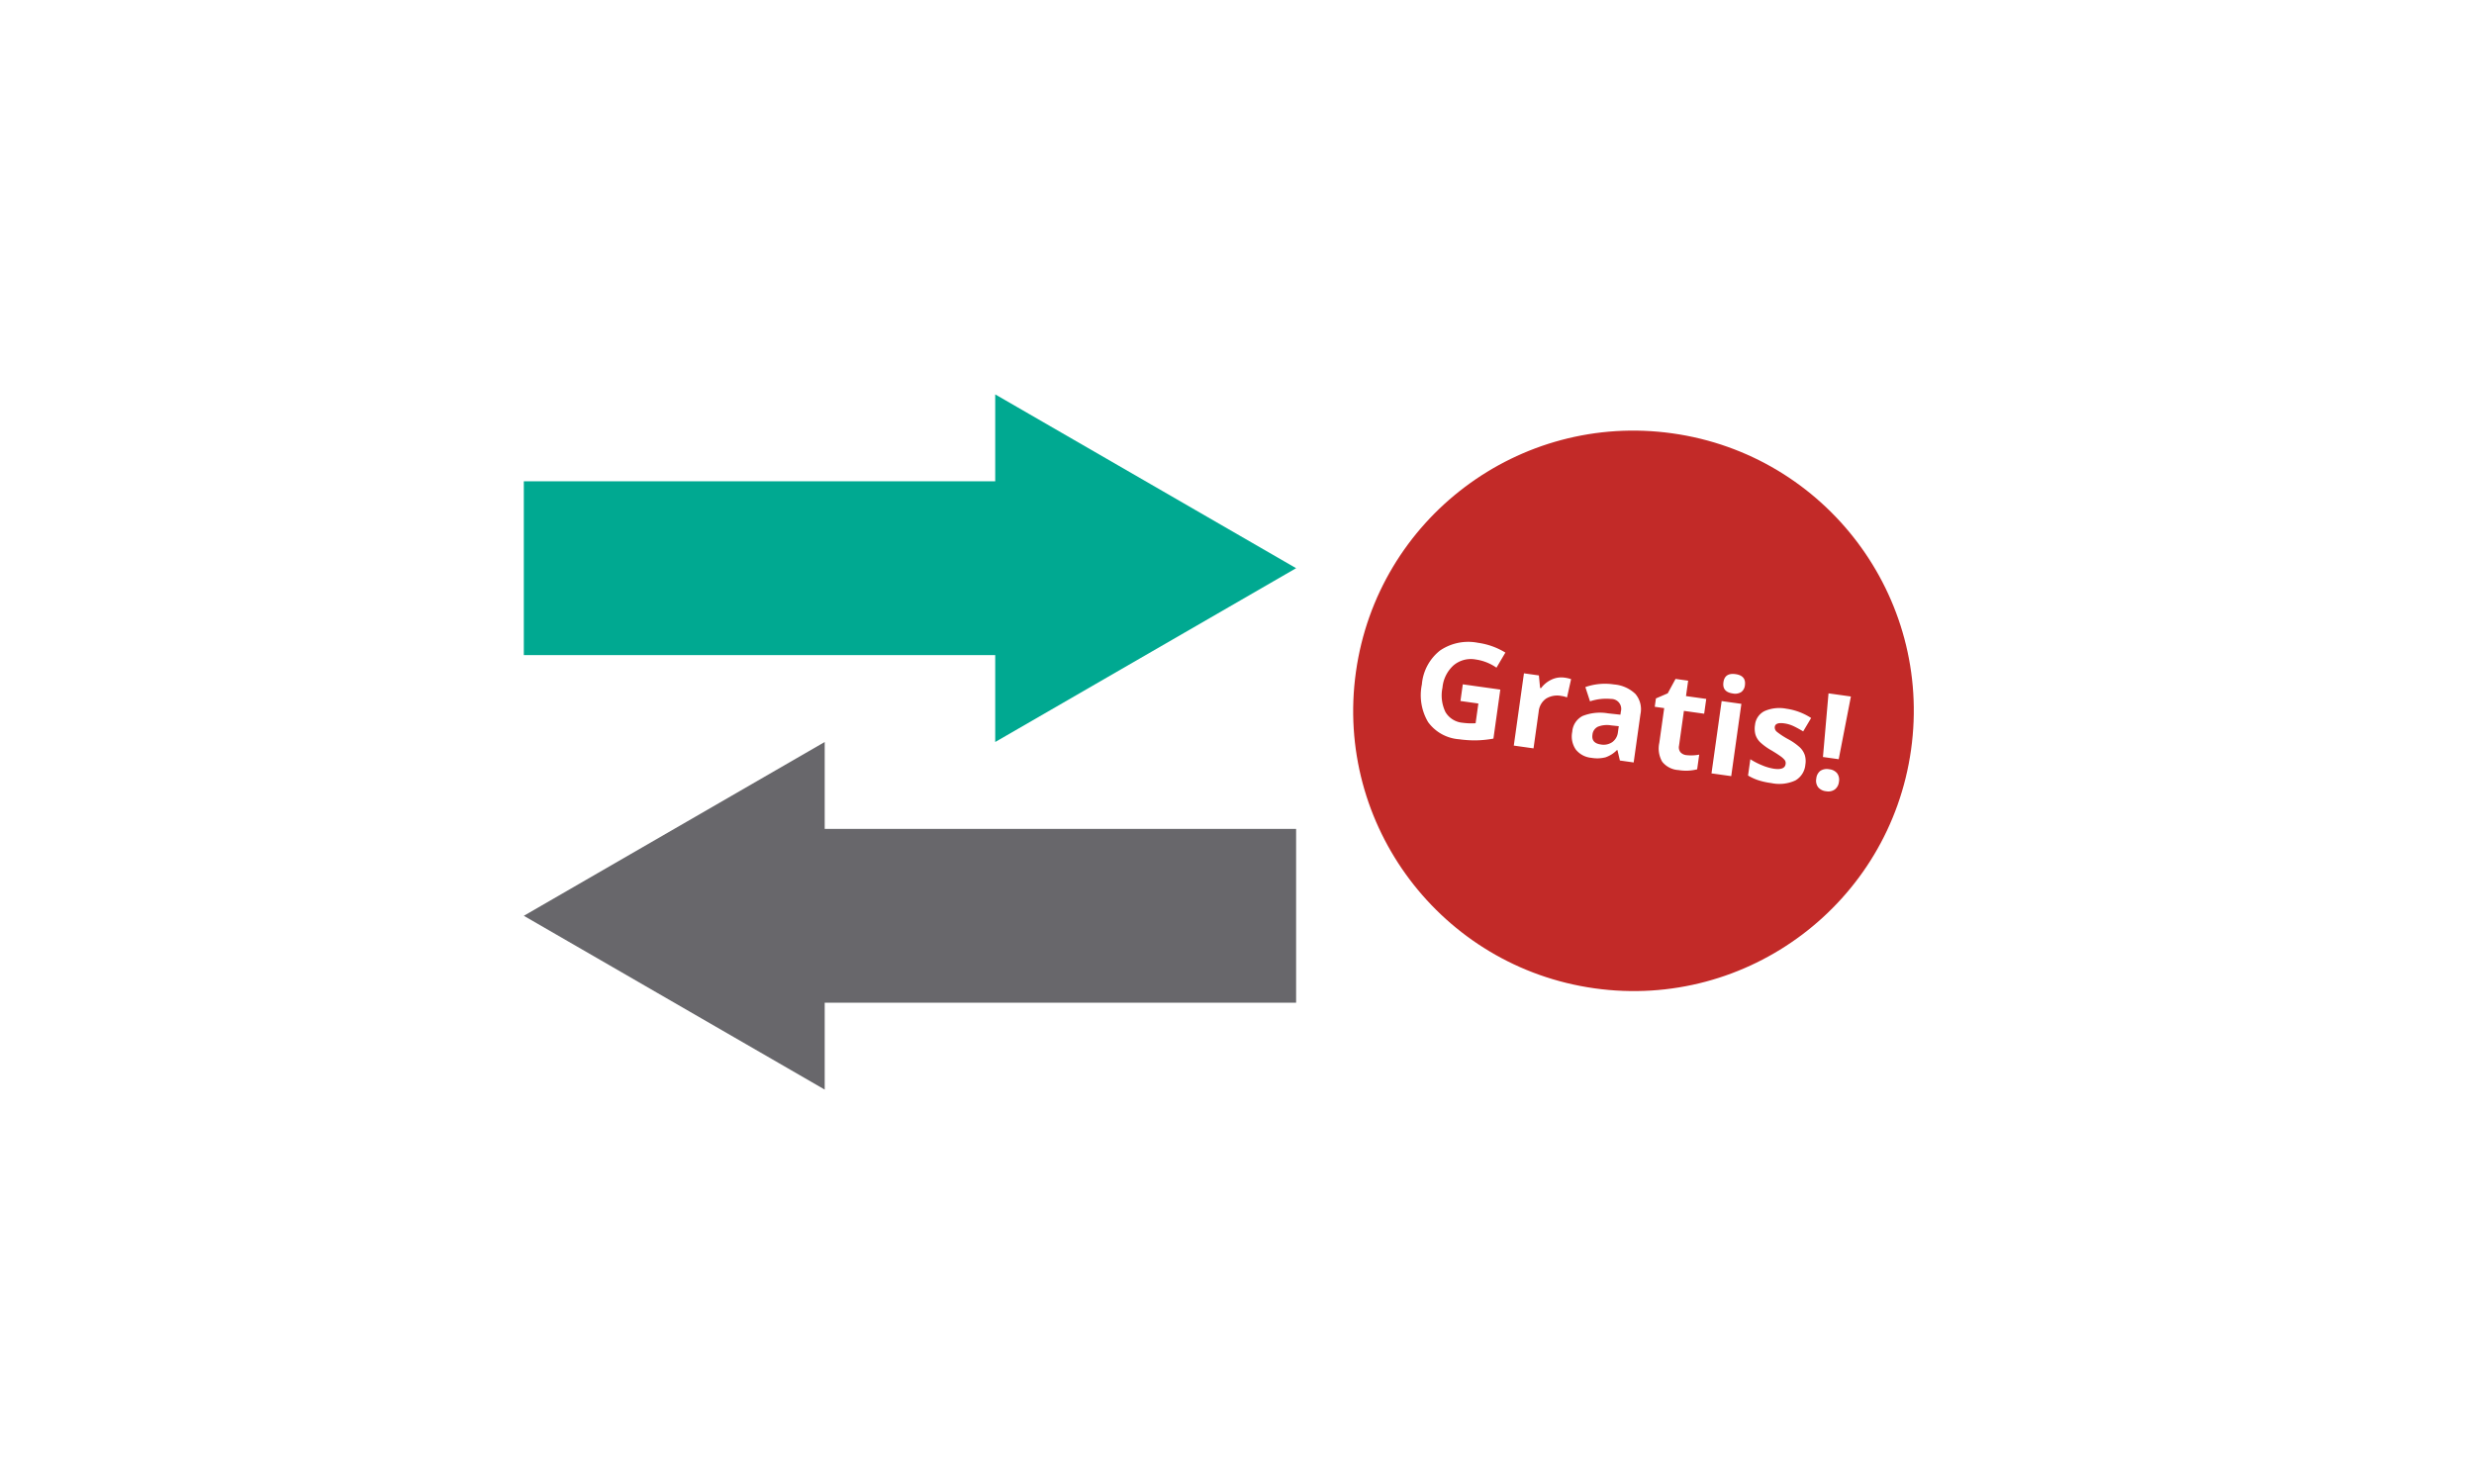
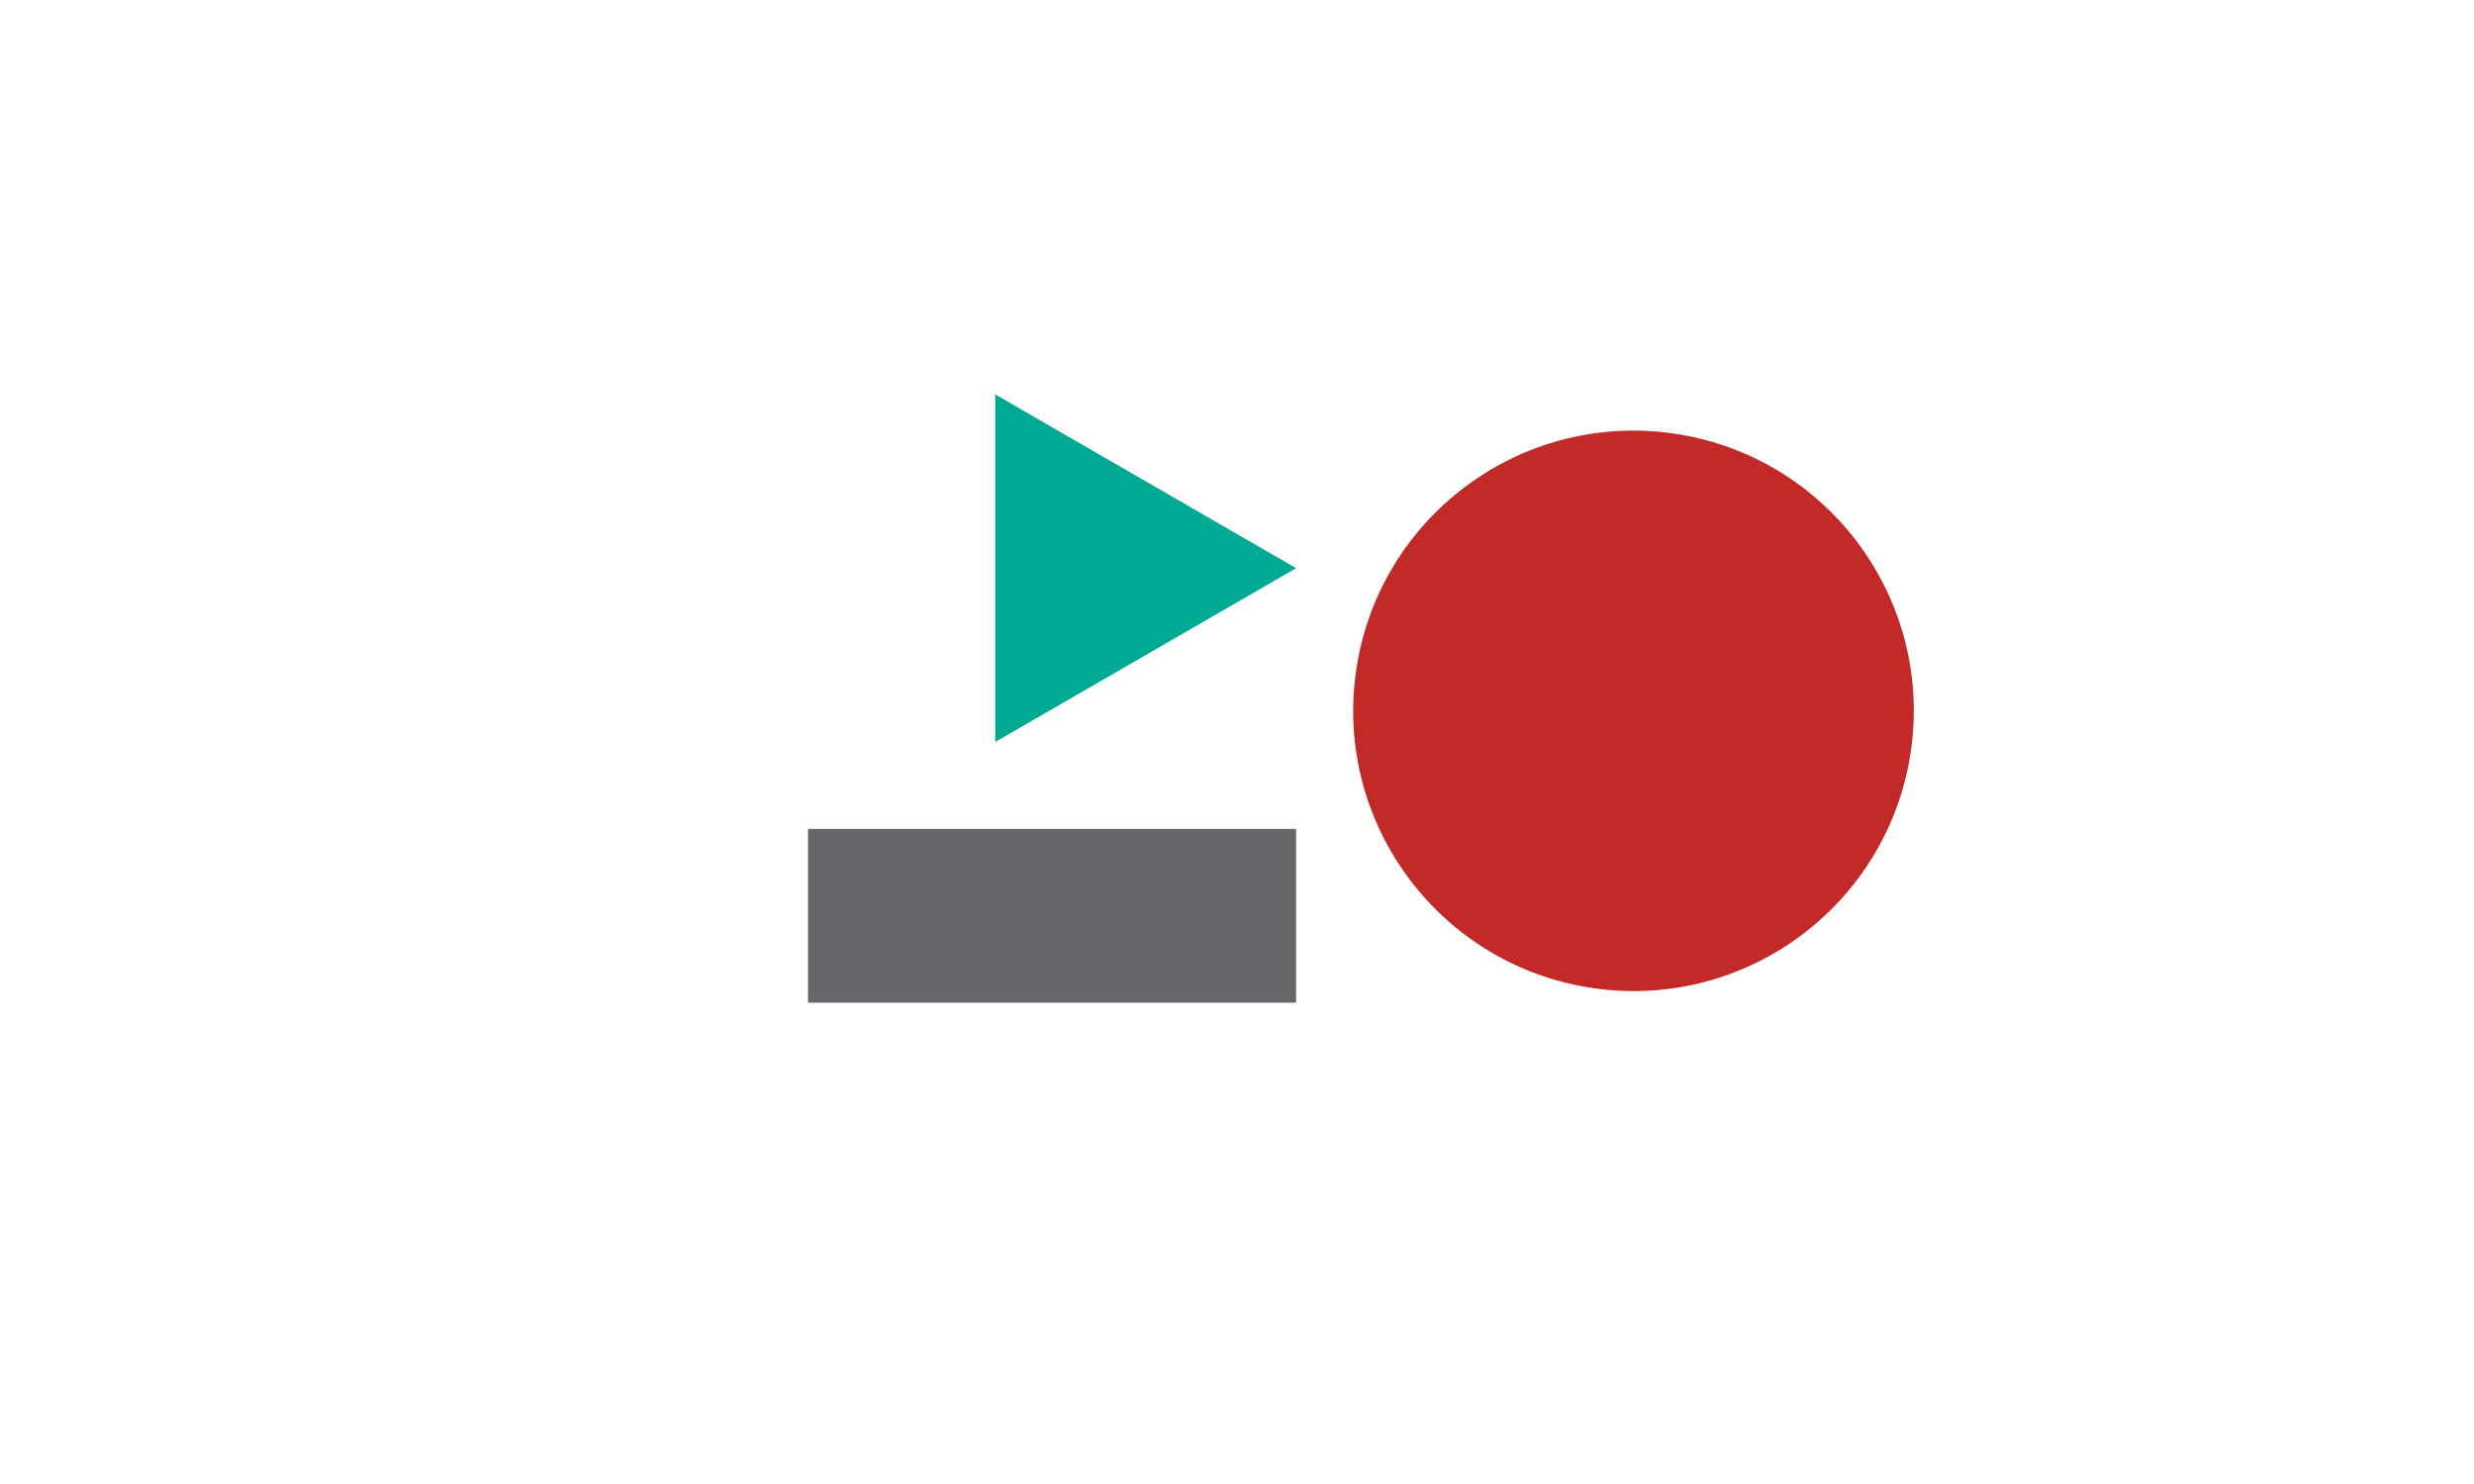
<svg xmlns="http://www.w3.org/2000/svg" height="222" viewBox="0 0 370 222" width="370">
-   <path d="m0 0h370v222h-370z" fill="#fff" />
-   <path d="m78.34 72h73v26h-73z" fill="#00a991" />
  <path d="m26 0 26 45h-52z" fill="#00a991" transform="matrix(0 1 -1 0 193.84 59)" />
  <path d="m0 0h73v26h-73z" fill="#68676b" transform="matrix(-1 0 0 -1 193.84 150)" />
-   <path d="m26 0 26 45h-52z" fill="#68676b" transform="matrix(0 -1 1 0 78.34 163)" />
  <circle cx="41.93" cy="41.93" fill="#c22a28" r="41.93" transform="matrix(.99 .139 -.139 .99 208.615 59)" />
-   <path d="m-27.421-8.773h5.667v7.407a15.978 15.978 0 0 1 -2.594.63 16.9 16.9 0 0 1 -2.487.181 6.292 6.292 0 0 1 -4.94-1.9 7.907 7.907 0 0 1 -1.705-5.457 7.2 7.2 0 0 1 1.98-5.395 7.514 7.514 0 0 1 5.487-1.935 10.616 10.616 0 0 1 4.241.879l-1.006 2.423a7.188 7.188 0 0 0 -3.254-.782 4.019 4.019 0 0 0 -3.148 1.322 5.117 5.117 0 0 0 -1.182 3.547 5.7 5.7 0 0 0 .953 3.553 3.3 3.3 0 0 0 2.77 1.226 9.8 9.8 0 0 0 1.925-.2v-2.98h-2.707zm14.931-3.107a4.806 4.806 0 0 1 1.006.088l-.224 2.792a3.414 3.414 0 0 0 -.879-.1 3.16 3.16 0 0 0 -2.223.733 2.649 2.649 0 0 0 -.8 2.052v5.56h-2.98v-10.92h2.257l.44 1.837h.147a4.107 4.107 0 0 1 1.373-1.48 3.385 3.385 0 0 1 1.883-.562zm9.928 11.129-.577-1.485h-.078a4.4 4.4 0 0 1 -1.548 1.314 5.005 5.005 0 0 1 -2.076.366 3.358 3.358 0 0 1 -2.477-.9 3.452 3.452 0 0 1 -.9-2.56 2.883 2.883 0 0 1 1.212-2.563 7.049 7.049 0 0 1 3.669-.914l1.9-.059v-.478a1.486 1.486 0 0 0 -1.7-1.661 7.748 7.748 0 0 0 -3.083.791l-.987-2.013a8.881 8.881 0 0 1 4.183-.987 5.21 5.21 0 0 1 3.371.958 3.539 3.539 0 0 1 1.172 2.912v7.28zm-.879-5.062-1.153.039a3.693 3.693 0 0 0 -1.935.474 1.473 1.473 0 0 0 -.635 1.309q0 1.261 1.446 1.261a2.29 2.29 0 0 0 1.656-.6 2.094 2.094 0 0 0 .62-1.583zm10.631 2.883a6.461 6.461 0 0 0 1.876-.342v2.218a6.689 6.689 0 0 1 -2.736.5 3.349 3.349 0 0 1 -2.6-.9 3.934 3.934 0 0 1 -.82-2.717v-5.266h-1.426v-1.263l1.642-1 .859-2.3h1.905v2.326h3.059v2.238h-3.059v5.267a1.163 1.163 0 0 0 .357.938 1.407 1.407 0 0 0 .943.301zm3.958-11.57q0-1.456 1.622-1.456t1.622 1.456a1.419 1.419 0 0 1 -.406 1.08 1.7 1.7 0 0 1 -1.217.386q-1.621.001-1.621-1.466zm3.107 13.749h-2.98v-10.924h2.98zm10.745-3.244a3.008 3.008 0 0 1 -1.168 2.56 5.77 5.77 0 0 1 -3.493.879 10.972 10.972 0 0 1 -2.029-.16 7.688 7.688 0 0 1 -1.573-.474v-2.463a10.389 10.389 0 0 0 1.871.653 7.577 7.577 0 0 0 1.832.264q1.622 0 1.622-.938a.783.783 0 0 0 -.215-.572 3.117 3.117 0 0 0 -.743-.5q-.528-.278-1.407-.65a8.839 8.839 0 0 1 -1.852-.977 2.751 2.751 0 0 1 -.86-1.031 3.4 3.4 0 0 1 -.269-1.432 2.6 2.6 0 0 1 1.129-2.252 5.5 5.5 0 0 1 3.2-.8 9.084 9.084 0 0 1 3.84.86l-.9 2.15q-.821-.352-1.534-.577a4.817 4.817 0 0 0 -1.451-.217q-1.319 0-1.319.713a.839.839 0 0 0 .425.694 11.56 11.56 0 0 0 1.861.87 8.648 8.648 0 0 1 1.876.967 2.861 2.861 0 0 1 .879 1.036 3.183 3.183 0 0 1 .278 1.397zm4.827-1.5h-2.381l-.5-9.547h3.381zm-2.918 3.347a1.638 1.638 0 0 1 .44-1.241 1.783 1.783 0 0 1 1.28-.42 1.732 1.732 0 0 1 1.256.43 1.634 1.634 0 0 1 .445 1.231 1.634 1.634 0 0 1 -.45 1.217 1.7 1.7 0 0 1 -1.251.445 1.752 1.752 0 0 1 -1.27-.435 1.627 1.627 0 0 1 -.45-1.227z" fill="#fff" transform="matrix(.99 .139 -.139 .99 244.696 114.869)" />
</svg>